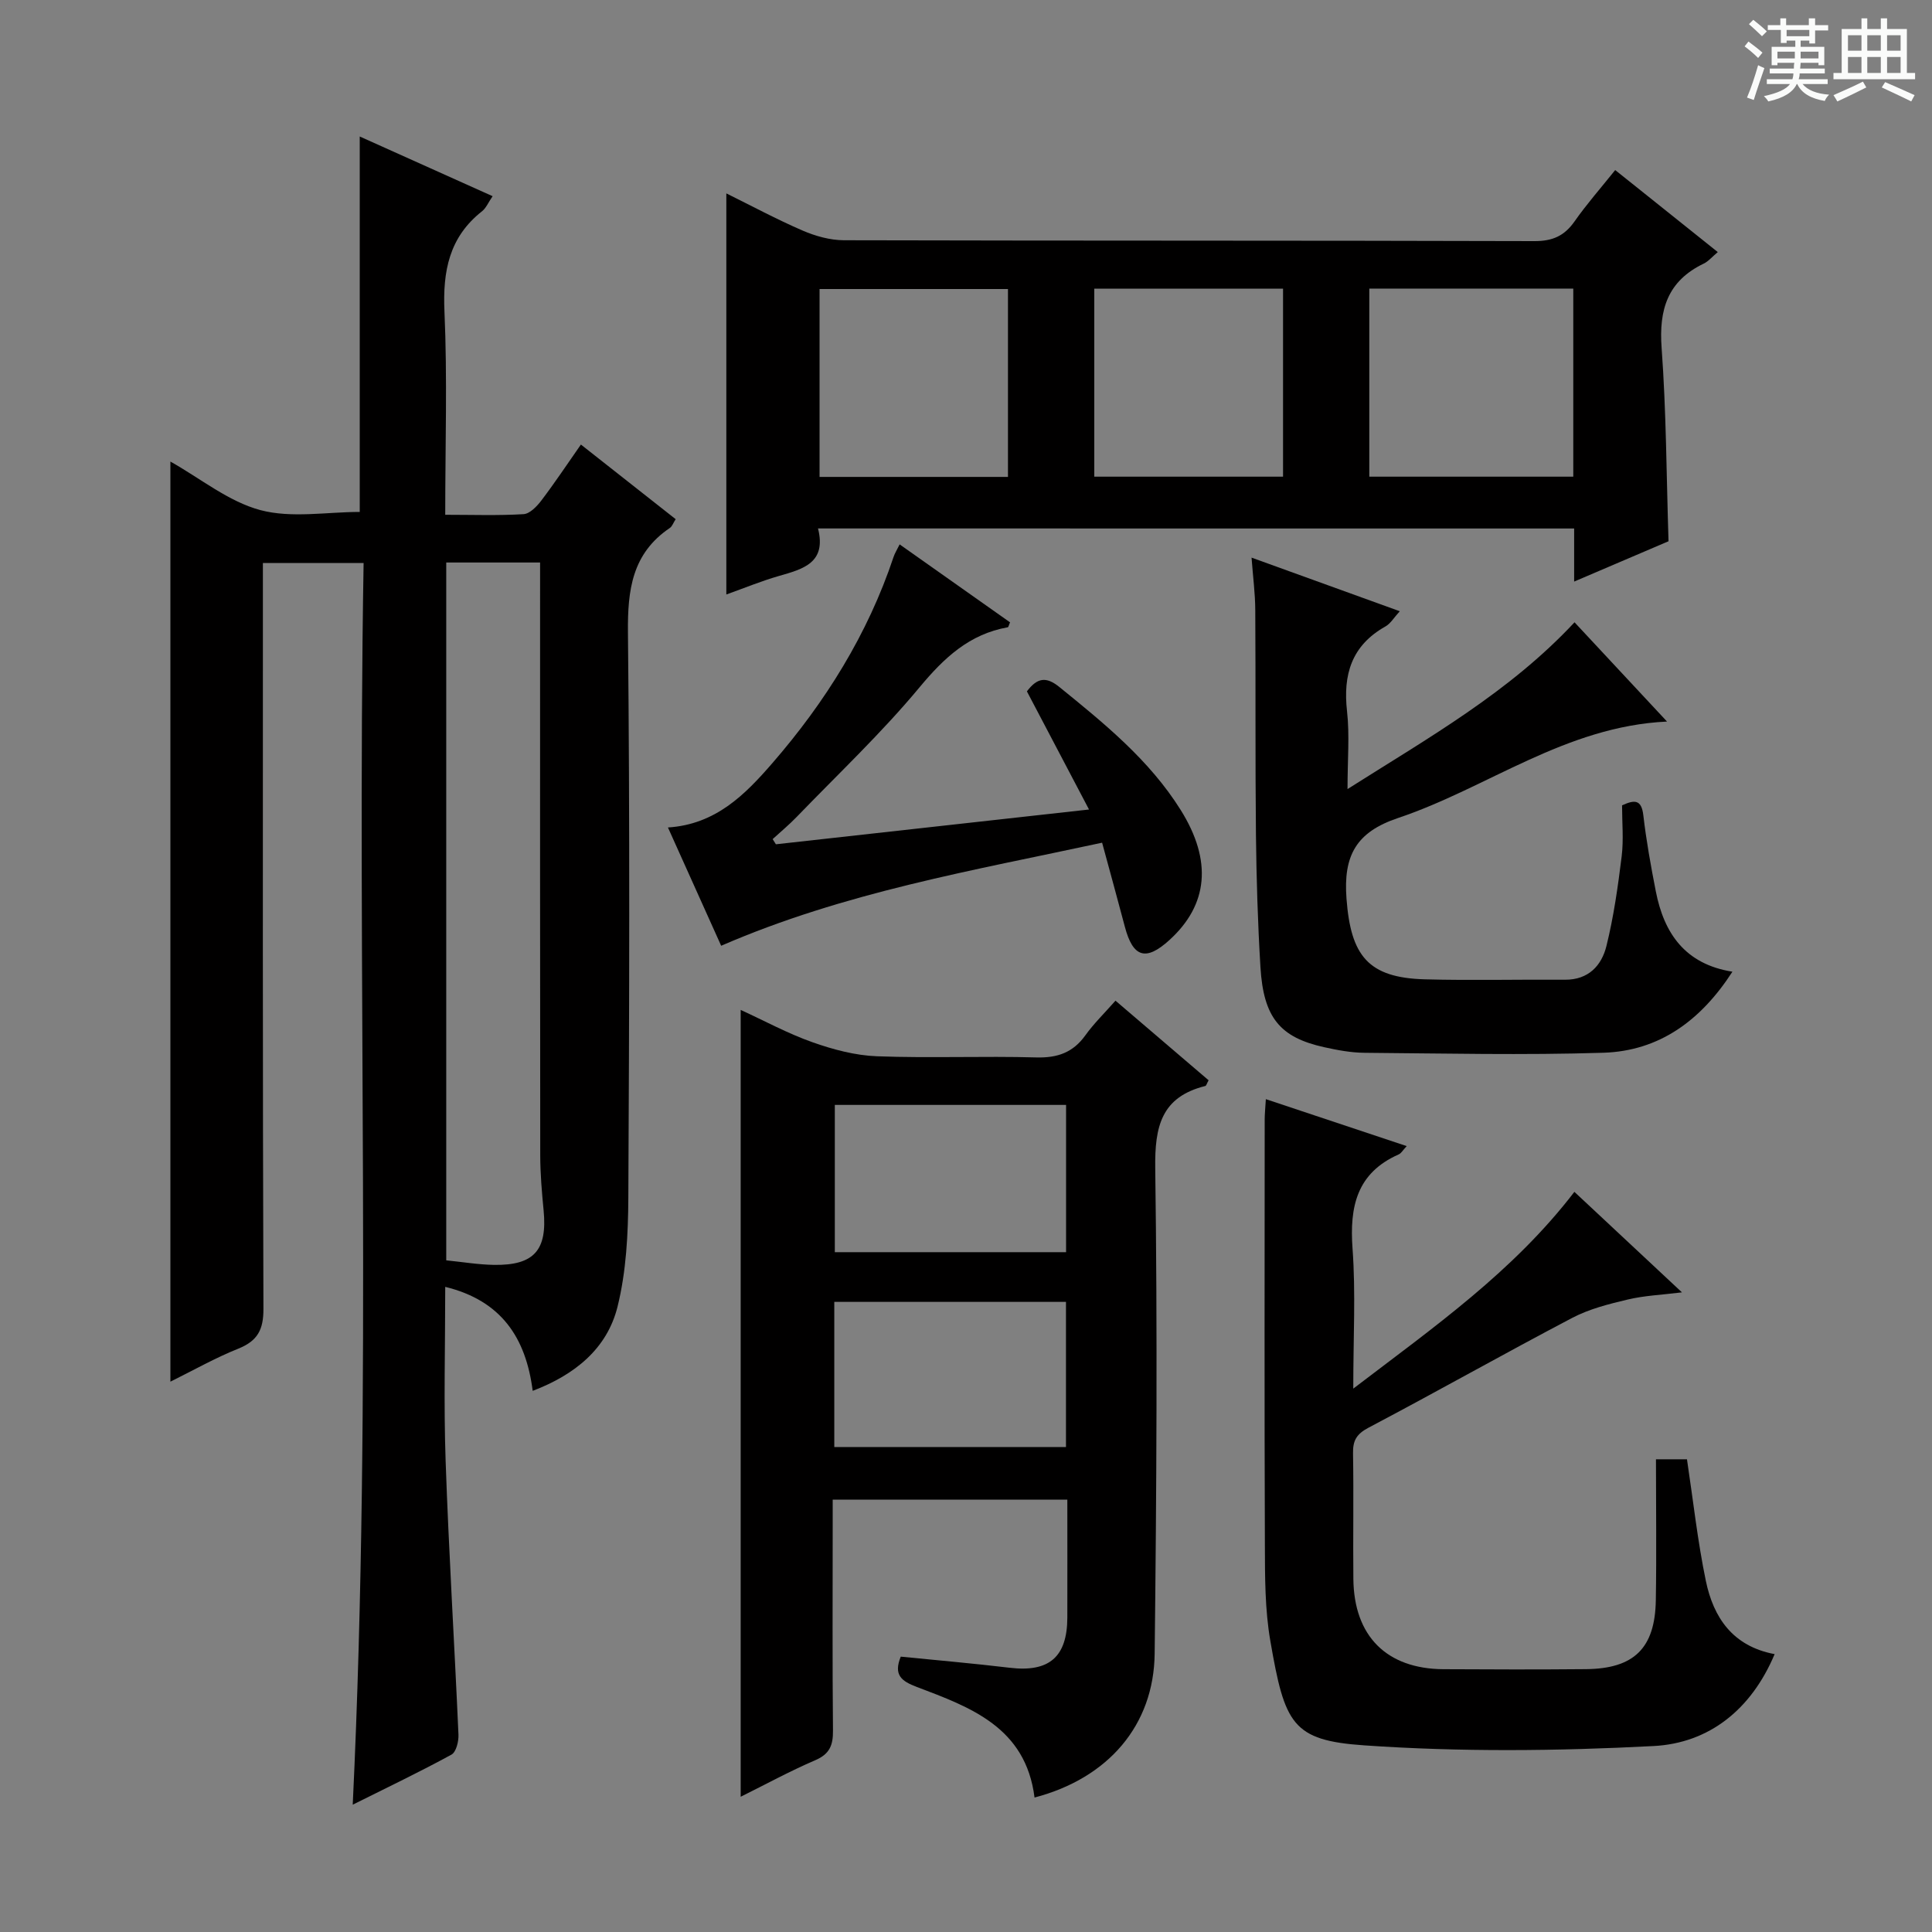
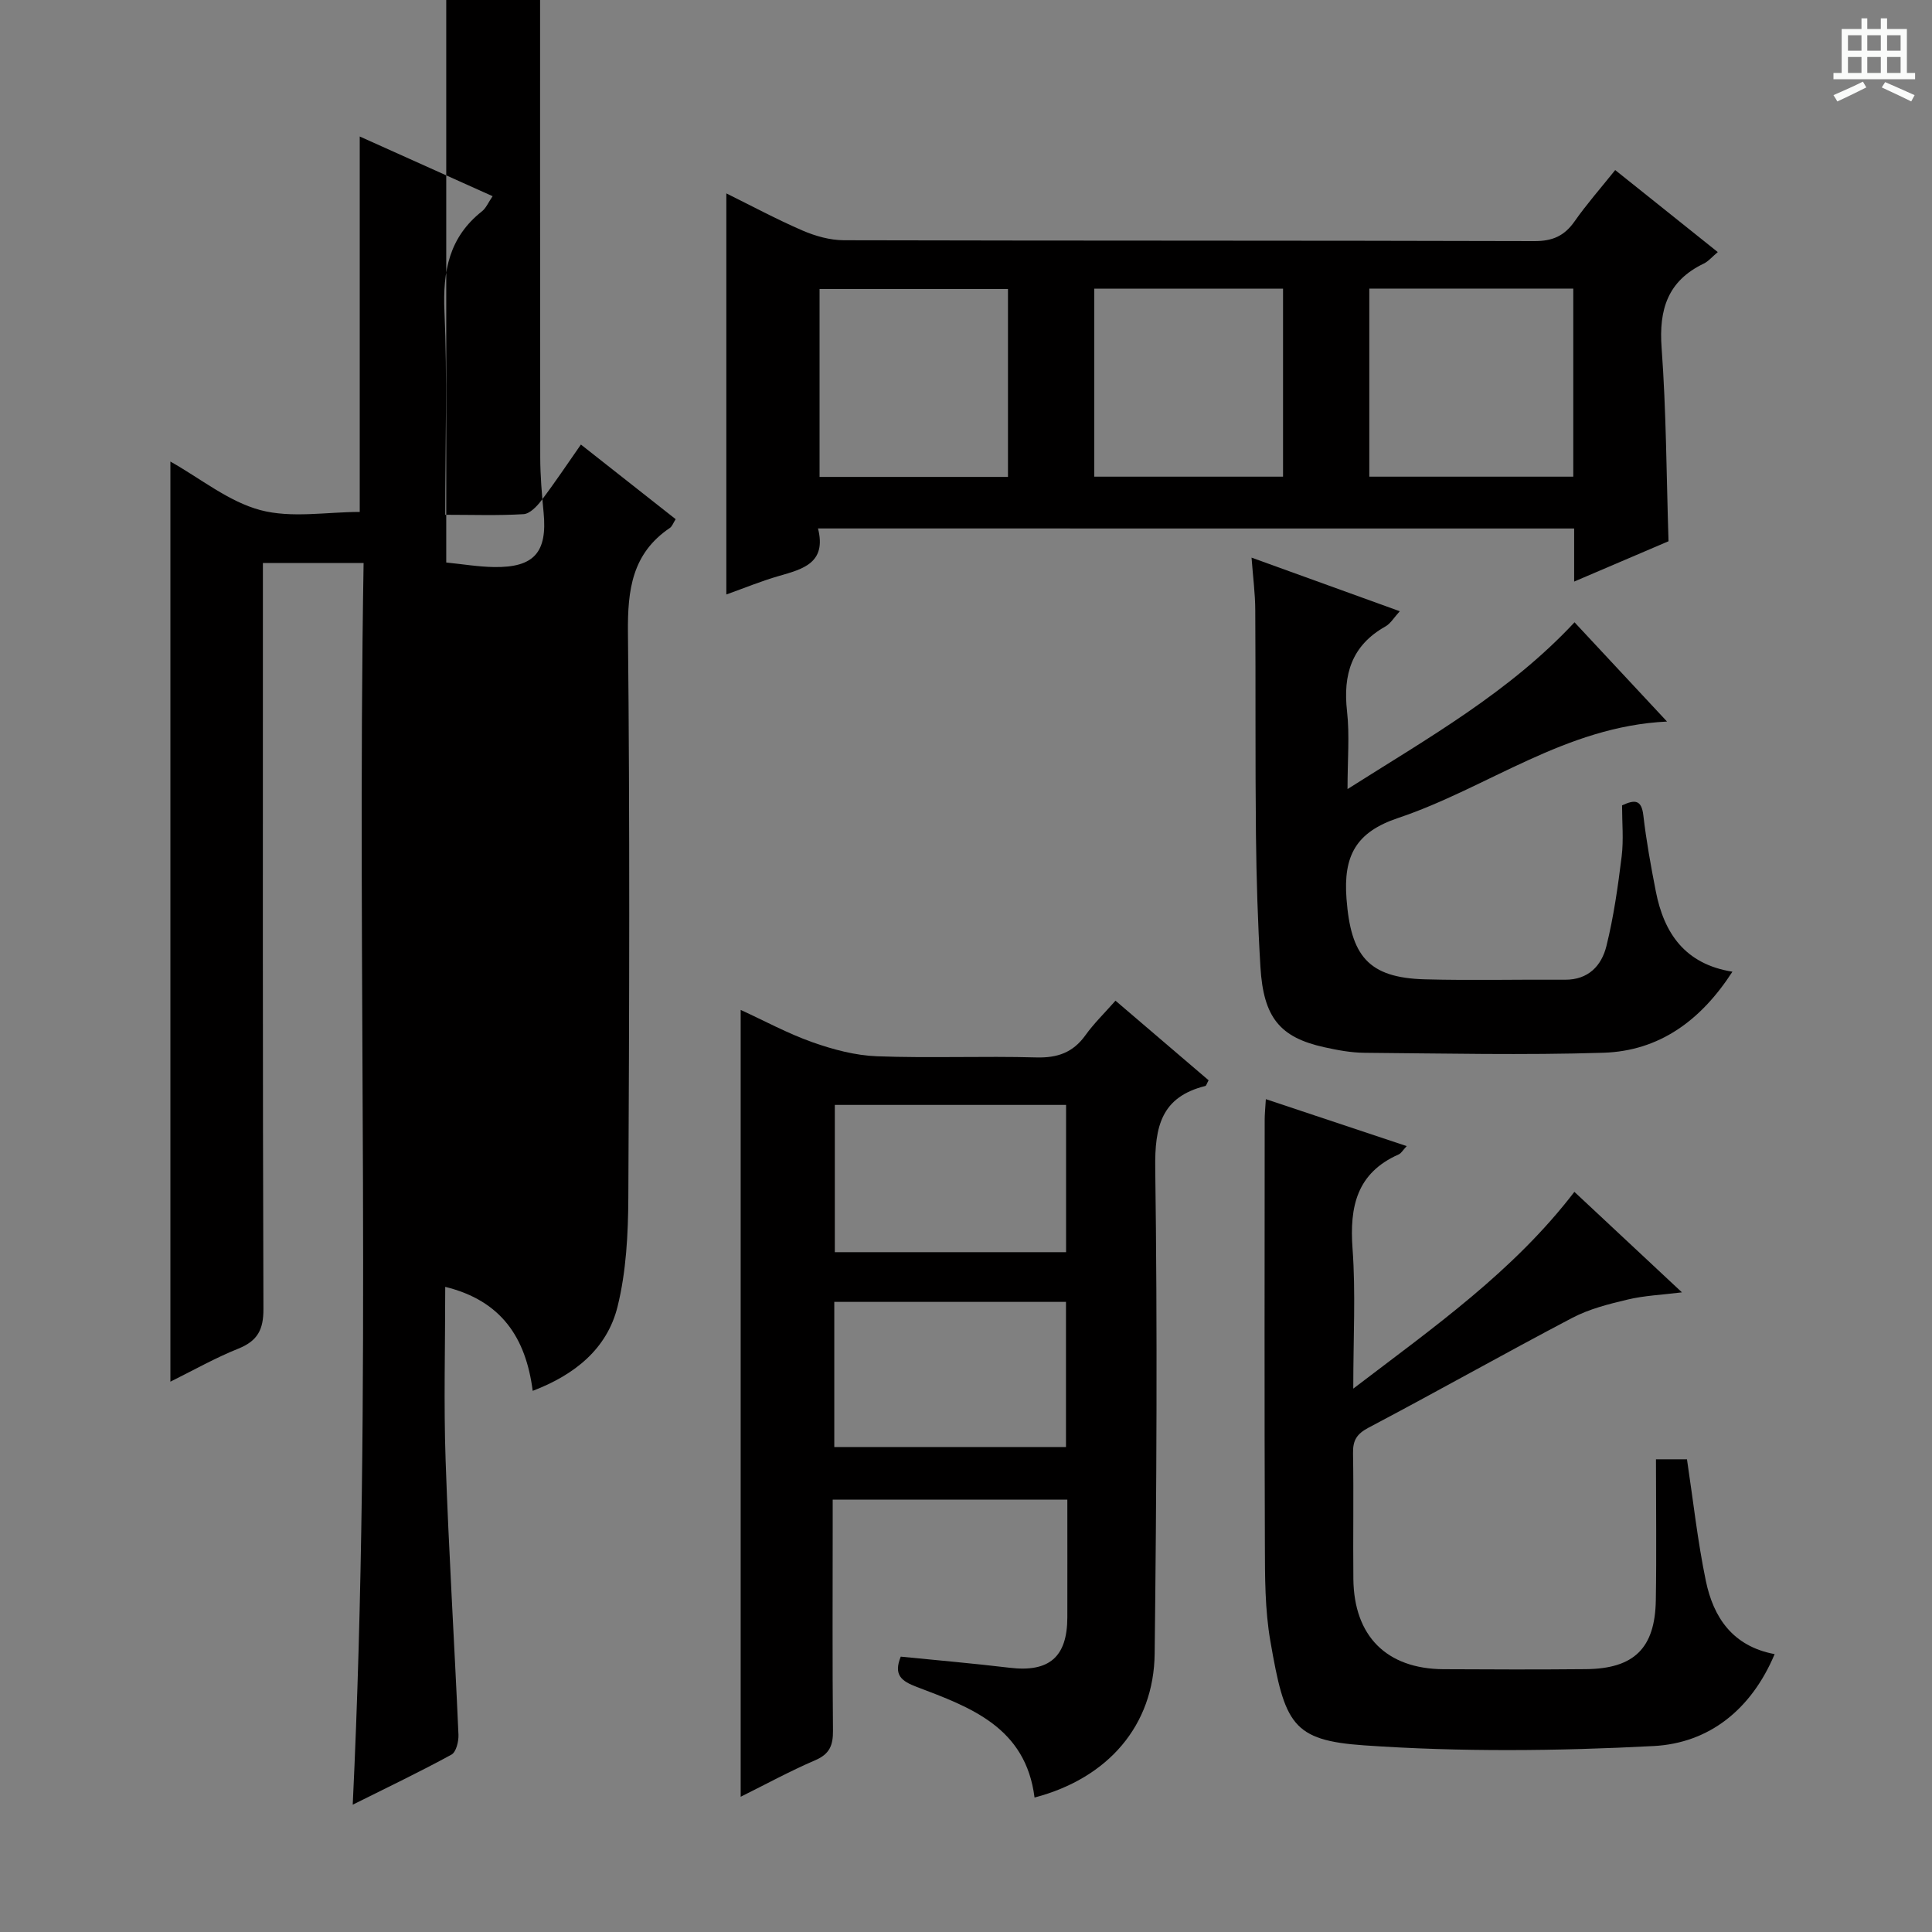
<svg xmlns="http://www.w3.org/2000/svg" enable-background="new 0 0 400 400" viewBox="0 0 400 400">
  <rect x="0" y="0" width="400" height="400" fill="#808080" stroke="none" />
-   <path d="m361.2 9.6.8-1c.9.7 1.9 1.4 2.9 2.3l-.9 1.1c-1-1-2-1.8-2.8-2.4zm.5 10.6c.9-2.1 1.6-4.3 2.3-6.7.4.2.8.4 1.3.6-.7 2.1-1.5 4.3-2.2 6.6zm.4-15.2.9-.9c1 .8 2 1.6 2.8 2.4l-1 1c-.9-.9-1.8-1.7-2.7-2.5zm12.5-1.2h1.2v1.4h2.7v1.1h-2.7v2.7h-1.2v-.6h-1.8v1.3h4.9v3.8h-1.2v-.5h-3.7c0 .4-.1.9-.1 1.2h5.1v1h-5.2c0 .5-.1.9-.2 1.2h6v1h-5.2c1.1 1.3 2.9 2 5.5 2.2-.4.4-.7.8-.9 1.3-2.9-.5-4.8-1.6-5.7-3.5h-.1c-.8 1.7-2.7 2.9-5.9 3.6-.2-.4-.6-.8-.9-1.1 2.8-.6 4.6-1.4 5.4-2.5h-4.8v-1h5.3c.1-.3.2-.7.2-1.2h-4.9v-1h5c0-.4 0-.8.1-1.2h-3.5v.5h-1.2v-3.8h4.9v-1.3h-1.8v.5h-1.2v-2.7h-2.7v-1h2.6v-1.4h1.2v1.4h4.7v-1.4zm-6.6 8.3h3.6c0-.4 0-.9 0-1.4h-3.6zm1.9-4.6h4.7v-1.3h-4.7zm6.6 3.2h-3.7v1.4h3.7z" fill="#fafbfa" />
  <path d="m385.3 3.8h1.3v2.2h2.8v-2.2h1.3v2.2h4.1v9.1h1.7v1.3h-16.9v-1.3h1.7v-9.1h4.1v-2.2zm.4 13.1.7 1.2c-1.8.9-3.8 1.9-6 2.9-.2-.4-.5-.8-.8-1.3 2.3-1 4.3-1.9 6.1-2.8zm-3.1-6.4h2.8v-3.2h-2.8zm0 4.6h2.8v-3.3h-2.8zm4-4.6h2.8v-3.2h-2.8zm0 4.6h2.8v-3.3h-2.8zm3.7 1.9c2.1.9 4.1 1.8 6.1 2.7l-.7 1.3c-2.2-1.1-4.2-2-6.1-2.9zm3.2-9.7h-2.8v3.2h2.8zm-2.8 7.8h2.8v-3.3h-2.8z" fill="#fafbfa" />
  <g fill="#010000">
-     <path d="m35.28 286.06c0-63.65 0-126.71 0-190.5 6.26 3.52 12.04 8.29 18.62 10.05 6.46 1.72 13.75.38 20.58.38 0-25.72 0-51.46 0-77.73 9.1 4.09 18.11 8.13 27.51 12.36-.89 1.29-1.34 2.44-2.18 3.11-6.82 5.37-8.16 12.4-7.79 20.75.61 13.77.16 27.59.16 42.1 5.67 0 10.97.19 16.22-.13 1.3-.08 2.77-1.62 3.7-2.85 2.8-3.69 5.37-7.56 8.17-11.56 6.73 5.3 13.11 10.33 19.62 15.45-.5.77-.72 1.49-1.21 1.82-7.81 5.28-8.76 12.81-8.67 21.65.4 38.98.28 77.97.08 116.96-.04 7.55-.43 15.31-2.23 22.59-2.16 8.73-8.85 14.13-17.57 17.45-1.41-10.94-6.43-18.67-18.11-21.53 0 12.37-.33 24.18.08 35.96.65 18.93 1.83 37.84 2.66 56.76.06 1.39-.48 3.59-1.44 4.12-6.5 3.55-13.19 6.75-20.45 10.37 4.11-86.07.8-171.4 2.25-257.08-7.08 0-13.63 0-20.85 0v6.47c0 49.32-.06 98.63.11 147.95.02 4.32-1.21 6.63-5.19 8.24-4.75 1.9-9.23 4.44-14.07 6.84zm57.11-169.6v144.48c3.39.34 6.63.89 9.88.94 8.32.13 11.07-3.05 10.28-11.27-.37-3.8-.69-7.62-.7-11.43-.05-38.96-.03-77.91-.03-116.87 0-1.92 0-3.84 0-5.85-6.87 0-12.96 0-19.43 0z" />
+     <path d="m35.28 286.06c0-63.65 0-126.71 0-190.5 6.26 3.52 12.04 8.29 18.62 10.05 6.46 1.72 13.75.38 20.58.38 0-25.72 0-51.46 0-77.73 9.1 4.09 18.11 8.13 27.51 12.36-.89 1.29-1.34 2.44-2.18 3.11-6.82 5.37-8.16 12.4-7.79 20.75.61 13.77.16 27.59.16 42.1 5.67 0 10.97.19 16.22-.13 1.3-.08 2.77-1.62 3.7-2.85 2.8-3.69 5.37-7.56 8.17-11.56 6.73 5.3 13.11 10.33 19.62 15.45-.5.77-.72 1.49-1.21 1.82-7.81 5.28-8.76 12.81-8.67 21.65.4 38.98.28 77.97.08 116.96-.04 7.55-.43 15.31-2.23 22.59-2.16 8.73-8.85 14.13-17.57 17.45-1.41-10.94-6.43-18.67-18.11-21.53 0 12.37-.33 24.18.08 35.96.65 18.93 1.83 37.84 2.66 56.76.06 1.39-.48 3.59-1.44 4.12-6.5 3.55-13.19 6.75-20.45 10.37 4.11-86.07.8-171.4 2.25-257.08-7.08 0-13.63 0-20.85 0v6.47c0 49.32-.06 98.63.11 147.95.02 4.32-1.21 6.63-5.19 8.24-4.75 1.9-9.23 4.44-14.07 6.84zm57.11-169.6c3.39.34 6.63.89 9.88.94 8.32.13 11.07-3.05 10.28-11.27-.37-3.8-.69-7.62-.7-11.43-.05-38.96-.03-77.91-.03-116.87 0-1.92 0-3.84 0-5.85-6.87 0-12.96 0-19.43 0z" />
    <path d="m214.19 372.16c-1.83-14.55-13.24-18.68-24.36-22.89-3.2-1.21-4.88-2.47-3.34-6.28 7.48.75 15.03 1.4 22.55 2.3 8.15.98 11.92-2.2 11.94-10.4.02-7.99 0-15.98 0-24.4-16.15 0-32.02 0-48.58 0v5.32c0 14.16-.08 28.33.06 42.49.03 3.02-.68 4.85-3.66 6.13-5.28 2.27-10.35 5.04-15.45 7.57 0-54.49 0-108.52 0-162.91 4.95 2.27 9.77 4.9 14.88 6.7 4.27 1.51 8.85 2.73 13.34 2.9 10.98.41 22-.07 32.98.24 4.4.12 7.61-1.01 10.18-4.6 1.72-2.4 3.87-4.49 6.22-7.15 6.61 5.65 12.98 11.09 19.28 16.48-.38.68-.48 1.13-.68 1.18-9.12 2.28-10.49 8.38-10.37 17.05.46 33.48.27 66.98-.12 100.46-.16 14.87-9.64 25.82-24.87 29.81zm6.53-143.4c-16.02 0-31.89 0-47.88 0v30.49h47.88c0-10.26 0-20.2 0-30.49zm-.02 40.78c-16.33 0-32.06 0-47.97 0v30.05h47.97c0-10.19 0-19.98 0-30.05z" />
    <path d="m169.36 109.41c1.8 7.11-3.07 8.4-8.06 9.83-3.64 1.04-7.16 2.5-10.92 3.84 0-27.75 0-55.1 0-83.04 5.22 2.58 10.41 5.37 15.8 7.7 2.65 1.14 5.67 1.99 8.53 2 47.66.12 95.32.04 142.97.18 3.77.01 6.21-1.08 8.32-4.09 2.47-3.53 5.34-6.79 8.41-10.62 7.1 5.68 14.03 11.21 21.24 16.98-1.2 1-1.95 1.93-2.92 2.39-7.46 3.59-9.3 9.5-8.71 17.46.96 13.09.99 26.24 1.43 40.02-6.02 2.57-12.49 5.34-19.54 8.35 0-4.07 0-7.36 0-10.99-52.08-.01-103.83-.01-156.55-.01zm114.14-49.66v38.94h42.23c0-13.07 0-25.84 0-38.94-14.1 0-28.01 0-42.23 0zm-113.82 38.99h39.01c0-13.13 0-25.99 0-38.9-13.16 0-26.02 0-39.01 0zm56.88-38.97v38.92h39.08c0-13.16 0-26.02 0-38.92-13.26 0-26.15 0-39.08 0z" />
    <path d="m262.08 227.57c10.02 3.34 19.4 6.47 29.16 9.72-.77.82-1.12 1.48-1.66 1.72-8.68 3.84-10.19 10.81-9.55 19.52.67 9.1.15 18.29.15 28.97 16.8-12.82 33.15-24.27 45.78-40.74 7.24 6.77 14.49 13.54 22.27 20.81-4.18.52-7.77.66-11.21 1.48-3.93.93-7.98 1.95-11.52 3.81-14.13 7.42-28.03 15.28-42.15 22.72-2.5 1.32-3.27 2.67-3.22 5.32.15 8.66-.02 17.33.07 26 .12 11.85 6.89 18.61 18.63 18.69 9.83.06 19.67.08 29.5-.01 9.98-.09 14.33-4.33 14.49-14.28.16-9.63.03-19.26.03-29.17h6.42c1.29 8.57 2.2 16.96 3.91 25.19 1.57 7.55 5.54 13.52 14.24 15.15-4.83 11.47-13.56 18.43-25.07 19.03-19.91 1.04-40 1.24-59.87-.14-14.96-1.03-16.49-4.41-19.47-21.62-1.13-6.51-1.11-13.26-1.13-19.91-.11-29.33-.05-58.66-.04-87.99 0-1.16.12-2.31.24-4.27z" />
    <path d="m259.12 115.45c10.39 3.76 20.3 7.34 30.69 11.1-1.21 1.32-1.91 2.56-2.97 3.15-7.01 3.94-8.81 9.95-7.95 17.57.55 4.93.1 9.97.1 16.1 16.79-10.65 33.47-20.03 47-34.53 6.3 6.76 12.59 13.51 19.15 20.55-21.09.99-37.2 13.77-55.69 19.97-8.67 2.91-11.36 7.77-10.67 16.73.89 11.74 4.43 16.36 16.25 16.67 9.65.26 19.32.01 28.98.08 4.86.04 7.58-2.93 8.58-6.96 1.51-6.09 2.39-12.35 3.16-18.59.42-3.44.08-6.97.08-10.55 2.63-1.21 4.03-1.22 4.41 2.1.61 5.27 1.56 10.5 2.58 15.71 1.7 8.69 6.06 15.07 15.86 16.63-6.54 10.12-15.14 16.41-26.71 16.78-16.47.52-32.97.14-49.45.01-2.79-.02-5.62-.55-8.37-1.16-9.16-2.03-12.56-6.14-13.19-16.59-.55-9.12-.83-18.26-.93-27.4-.16-15.49-.04-30.97-.14-46.46-.01-3.44-.47-6.86-.77-10.91z" />
-     <path d="m225.47 167.6c-4.56-8.68-8.72-16.59-12.86-24.46 2.13-2.83 3.98-3.12 6.71-.91 9.33 7.57 18.66 15.13 25.13 25.47 6.58 10.52 5.69 19.64-2.35 26.94-4.87 4.43-7.54 3.6-9.22-2.8-1.47-5.59-3.02-11.16-4.7-17.37-26.69 5.76-53.35 10.26-78.87 21.34-3.54-7.87-7.18-15.95-11.02-24.49 9.87-.63 15.95-6.78 21.61-13.31 10.99-12.67 19.76-26.7 25.11-42.72.25-.76.7-1.45 1.25-2.58 7.79 5.5 15.35 10.84 22.86 16.14-.25.55-.32.99-.47 1.02-7.97 1.42-13.18 6.31-18.27 12.43-7.85 9.45-16.85 17.94-25.41 26.81-1.57 1.63-3.33 3.09-5 4.62.22.36.45.71.67 1.07 21.32-2.36 42.62-4.73 64.83-7.2z" />
  </g>
</svg>